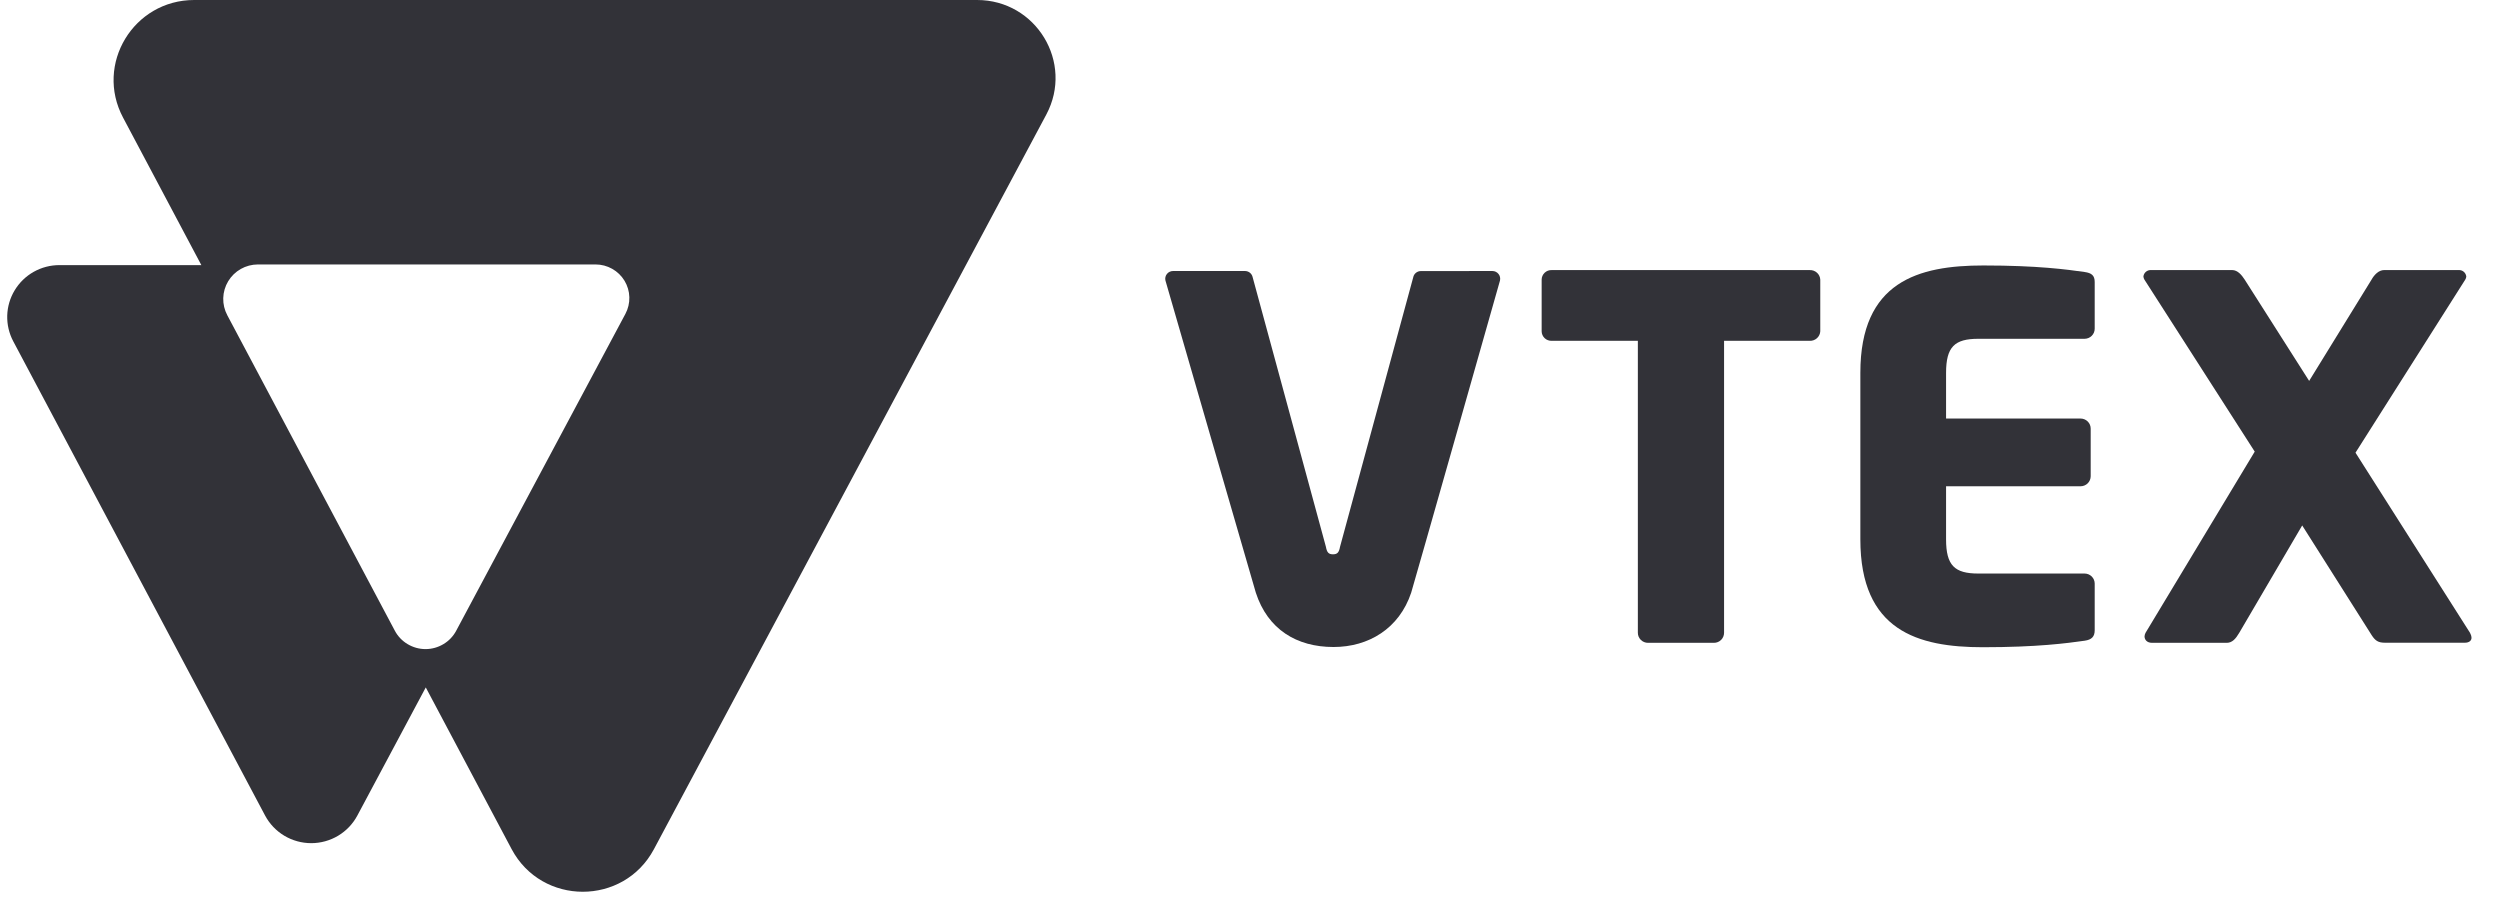
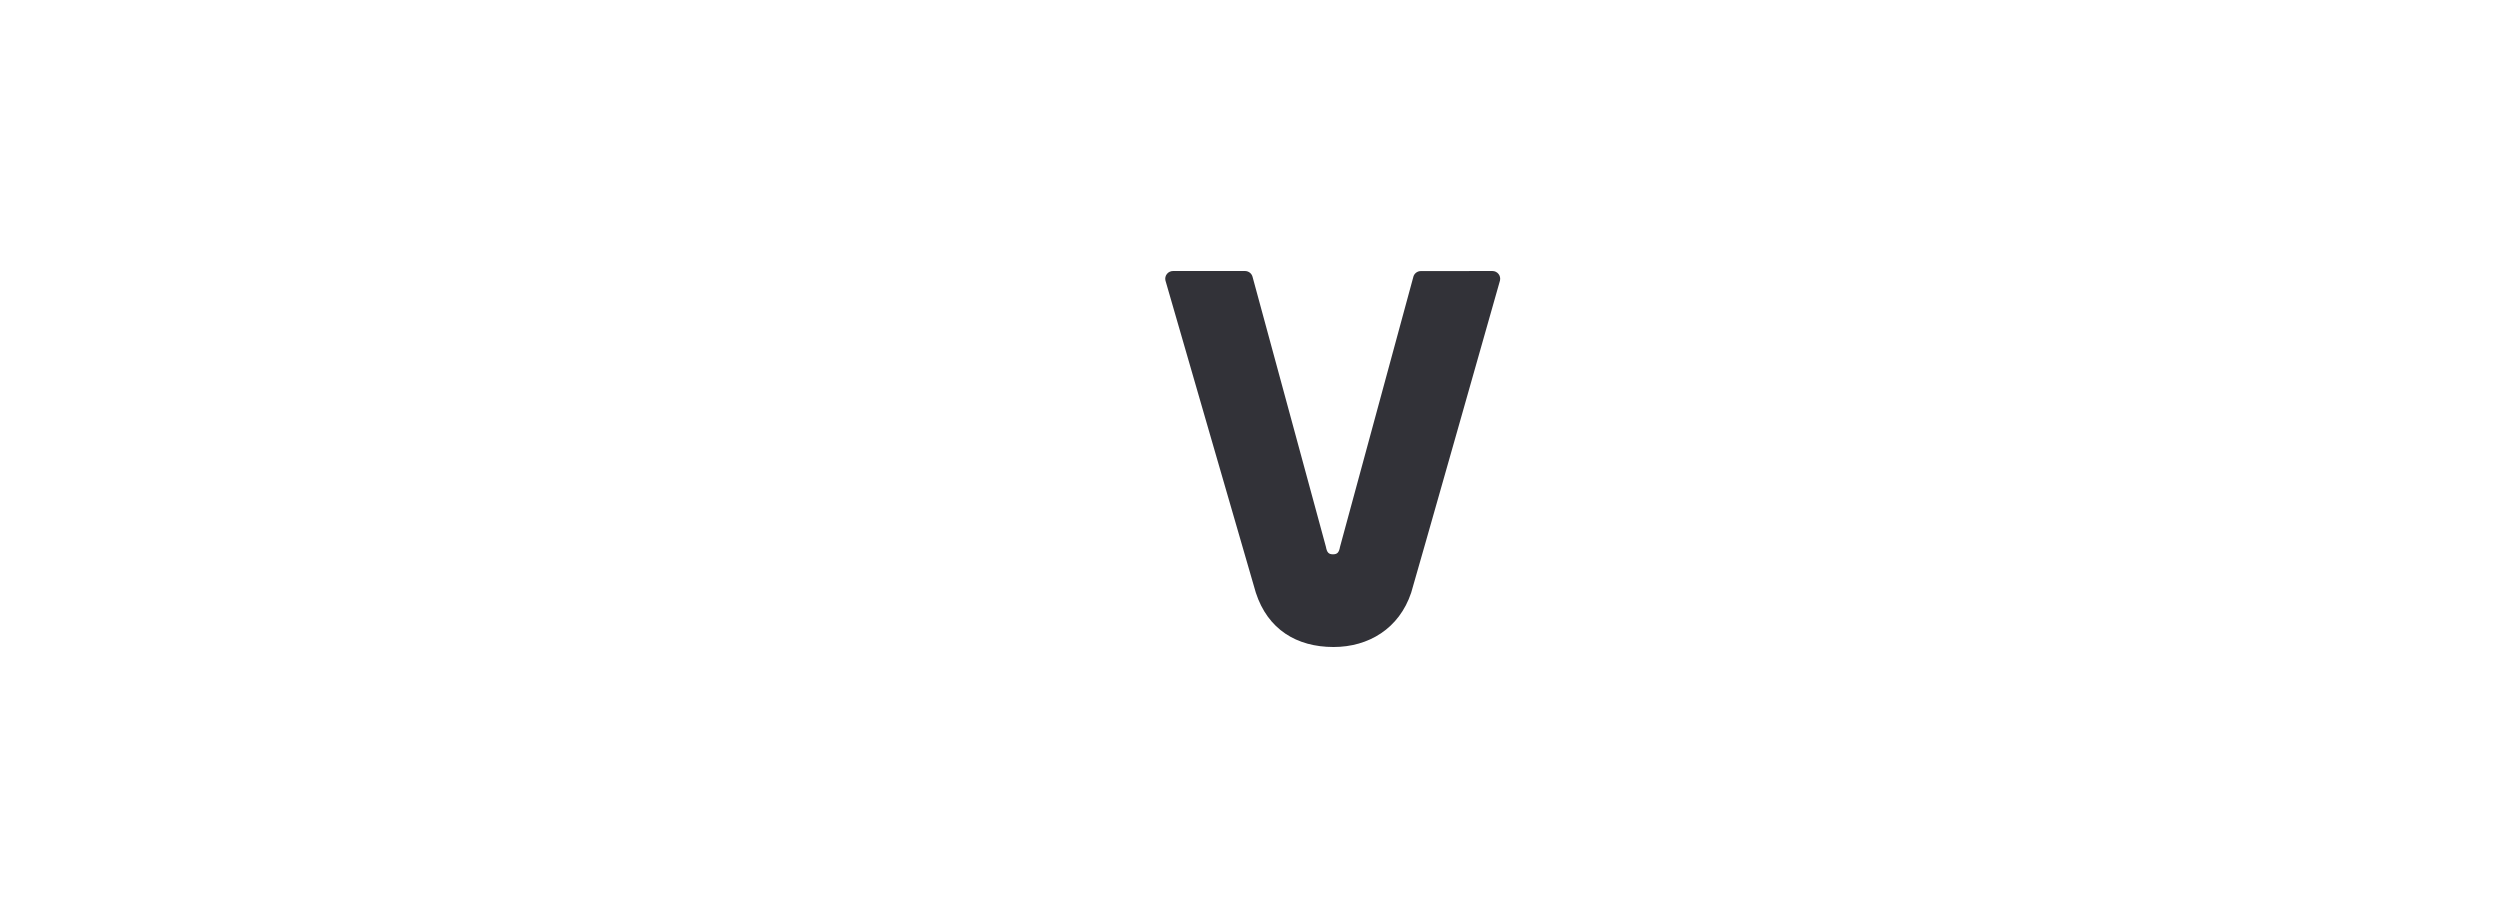
<svg xmlns="http://www.w3.org/2000/svg" width="91" height="33" viewBox="0 0 91 33" fill="none">
  <g clip-path="url(#clip0_1270_6952)">
-     <path d="M65.873 12.406H62.756V23.034C62.756 23.131 62.717 23.224 62.649 23.292C62.58 23.36 62.486 23.399 62.389 23.399H59.985C59.888 23.399 59.795 23.36 59.726 23.292C59.657 23.224 59.618 23.131 59.618 23.034V12.406H56.483C56.436 12.407 56.389 12.4 56.344 12.383C56.3 12.367 56.26 12.342 56.225 12.309C56.191 12.277 56.164 12.238 56.145 12.195C56.126 12.152 56.116 12.105 56.116 12.058V10.178C56.116 10.131 56.126 10.085 56.145 10.042C56.164 9.999 56.191 9.96 56.225 9.928C56.26 9.895 56.3 9.87 56.344 9.853C56.389 9.837 56.436 9.829 56.483 9.831H65.873C65.97 9.827 66.065 9.861 66.137 9.926C66.21 9.991 66.253 10.082 66.258 10.178V12.059C66.253 12.156 66.209 12.246 66.137 12.311C66.065 12.376 65.971 12.41 65.873 12.406Z" fill="#323238" />
-     <path d="M75.88 23.322C75.237 23.413 74.157 23.559 72.175 23.559C69.808 23.559 67.717 22.957 67.717 19.634V13.57C67.717 10.248 69.827 9.663 72.194 9.663C74.175 9.663 75.237 9.81 75.88 9.901C76.136 9.937 76.247 10.029 76.247 10.266V11.966C76.247 12.063 76.208 12.156 76.139 12.224C76.07 12.293 75.977 12.331 75.88 12.332H72.011C71.148 12.332 70.837 12.623 70.837 13.573V15.235H75.734C75.831 15.235 75.924 15.274 75.993 15.342C76.062 15.411 76.101 15.503 76.101 15.6V17.335C76.101 17.431 76.062 17.524 75.993 17.593C75.924 17.661 75.831 17.7 75.734 17.7H70.837V19.635C70.837 20.584 71.148 20.877 72.011 20.877H75.88C75.977 20.877 76.07 20.916 76.139 20.984C76.208 21.053 76.247 21.145 76.247 21.242V22.94C76.247 23.176 76.136 23.286 75.88 23.322Z" fill="#323238" />
-     <path d="M89.724 23.395H86.807C86.568 23.395 86.458 23.32 86.33 23.122L83.8 19.126L81.509 23.034C81.38 23.253 81.252 23.399 81.052 23.399H78.336C78.152 23.399 78.061 23.289 78.061 23.162C78.065 23.117 78.077 23.074 78.098 23.034L82.072 16.439L78.056 10.177C78.036 10.143 78.024 10.106 78.02 10.067C78.026 10 78.059 9.938 78.11 9.894C78.161 9.85 78.227 9.827 78.295 9.83H81.249C81.451 9.83 81.598 10.012 81.706 10.177L84.053 13.865L86.325 10.177C86.417 10.012 86.582 9.83 86.783 9.83H89.498C89.566 9.827 89.632 9.85 89.683 9.894C89.734 9.938 89.766 10 89.773 10.067C89.769 10.106 89.757 10.143 89.736 10.177L85.74 16.478L89.908 23.034C89.94 23.09 89.959 23.152 89.963 23.216C89.963 23.323 89.871 23.395 89.724 23.395Z" fill="#323238" />
    <path d="M51.718 9.867C51.652 9.867 51.589 9.89 51.538 9.932C51.488 9.973 51.453 10.031 51.441 10.095L48.777 19.903C48.74 20.104 48.685 20.177 48.52 20.177C48.355 20.177 48.3 20.101 48.263 19.903L45.597 10.092C45.584 10.028 45.549 9.971 45.499 9.929C45.448 9.888 45.385 9.865 45.319 9.865H42.697C42.655 9.865 42.613 9.875 42.575 9.893C42.536 9.912 42.502 9.938 42.476 9.972C42.449 10.005 42.431 10.044 42.421 10.085C42.412 10.126 42.412 10.169 42.422 10.211C42.422 10.211 45.675 21.459 45.711 21.57C46.145 22.91 47.199 23.551 48.54 23.551C49.817 23.551 50.931 22.88 51.367 21.574C51.419 21.422 54.6 10.21 54.6 10.21C54.609 10.169 54.609 10.126 54.6 10.085C54.591 10.043 54.572 10.005 54.545 9.971C54.519 9.938 54.485 9.912 54.447 9.893C54.409 9.875 54.367 9.865 54.324 9.865L51.718 9.867Z" fill="#323238" />
-     <path d="M35.565 0H7.069C4.86 0 3.445 2.337 4.479 4.28L7.329 9.65H2.162C1.835 9.65 1.513 9.734 1.228 9.894C0.943 10.054 0.705 10.285 0.536 10.564C0.367 10.842 0.273 11.16 0.263 11.485C0.254 11.811 0.329 12.133 0.481 12.421L9.649 29.685C9.811 29.989 10.053 30.243 10.348 30.42C10.644 30.597 10.983 30.691 11.329 30.691C11.674 30.691 12.013 30.597 12.309 30.42C12.604 30.243 12.846 29.989 13.008 29.685L15.498 25.022L18.622 30.906C19.721 32.975 22.699 32.979 23.802 30.912L38.085 4.171C39.095 2.28 37.717 0 35.565 0ZM22.765 11.425L16.606 22.958C16.499 23.16 16.338 23.329 16.141 23.446C15.944 23.564 15.719 23.627 15.489 23.627C15.259 23.627 15.034 23.564 14.837 23.446C14.64 23.329 14.479 23.16 14.372 22.958L8.273 11.474C8.171 11.282 8.12 11.068 8.126 10.851C8.132 10.634 8.194 10.423 8.306 10.237C8.418 10.051 8.576 9.898 8.765 9.79C8.955 9.683 9.169 9.627 9.386 9.626H21.678C21.891 9.626 22.099 9.681 22.284 9.785C22.469 9.889 22.623 10.039 22.733 10.22C22.842 10.401 22.903 10.607 22.908 10.818C22.914 11.03 22.864 11.239 22.765 11.425Z" fill="#323238" />
  </g>
  <defs>
    <clipPath id="clip0_1270_6952">
      <rect width="90.167" height="32.46" fill="white" transform="translate(0.262)" />
    </clipPath>
  </defs>
</svg>